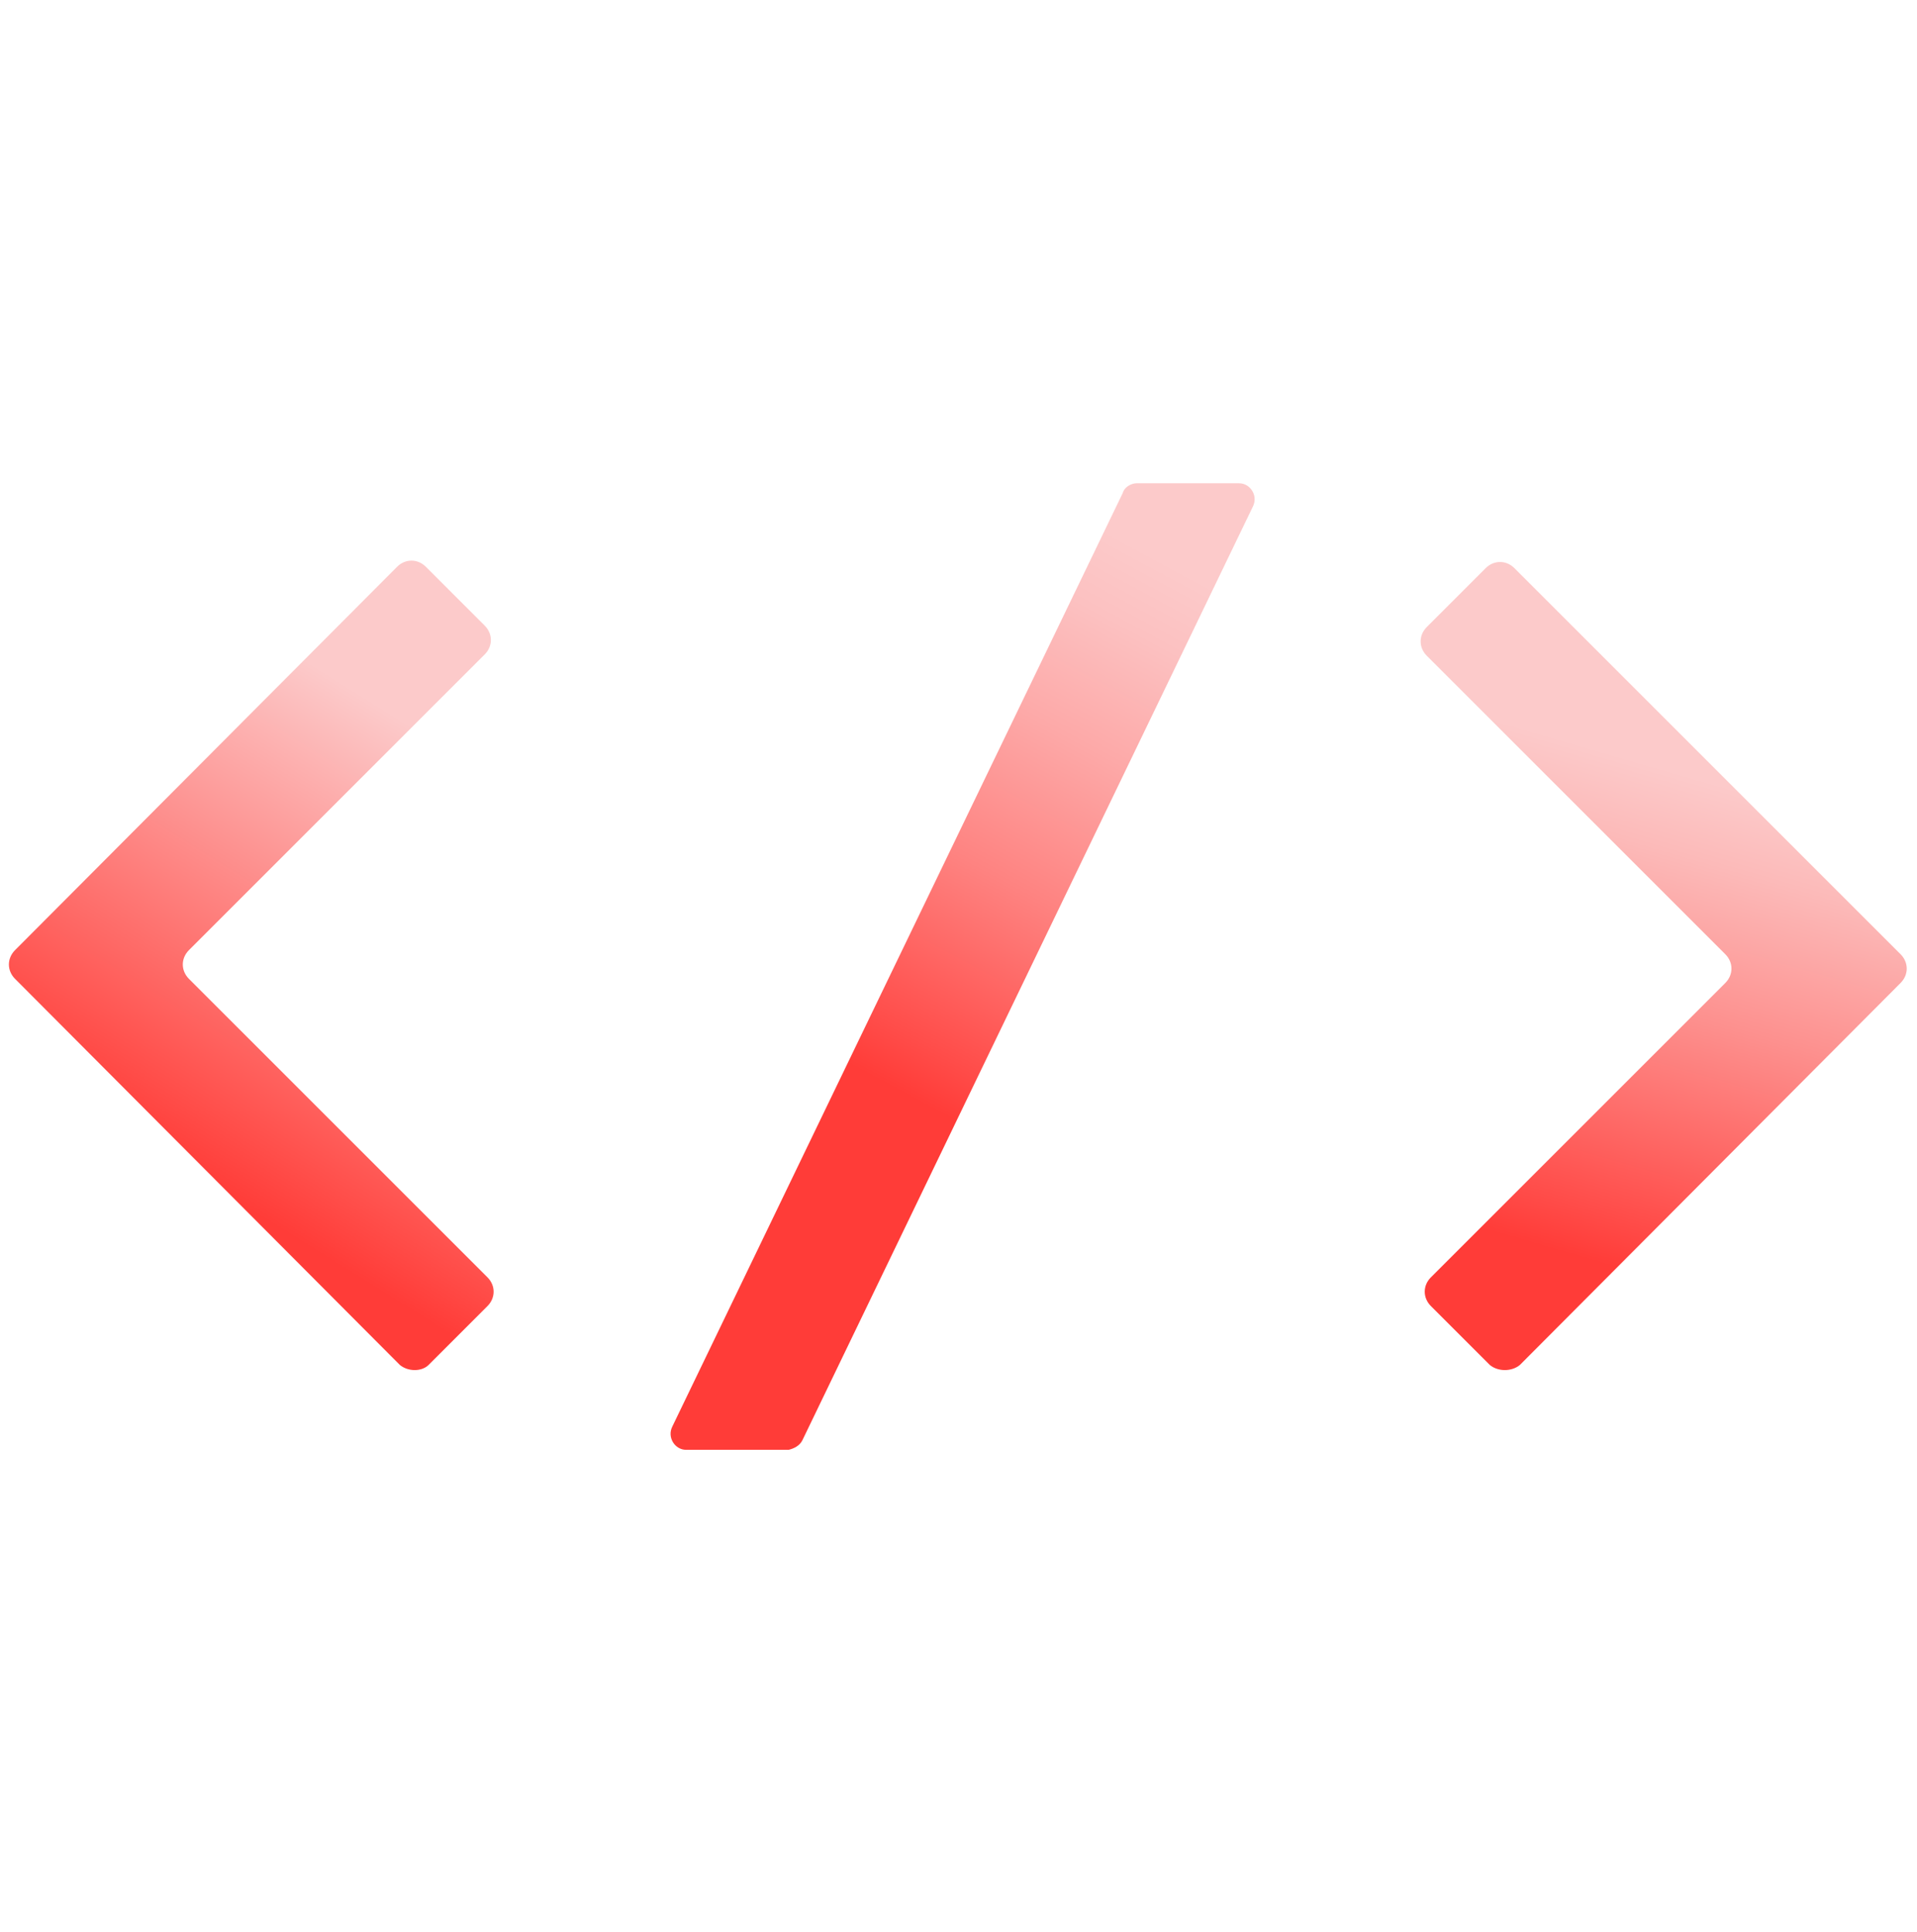
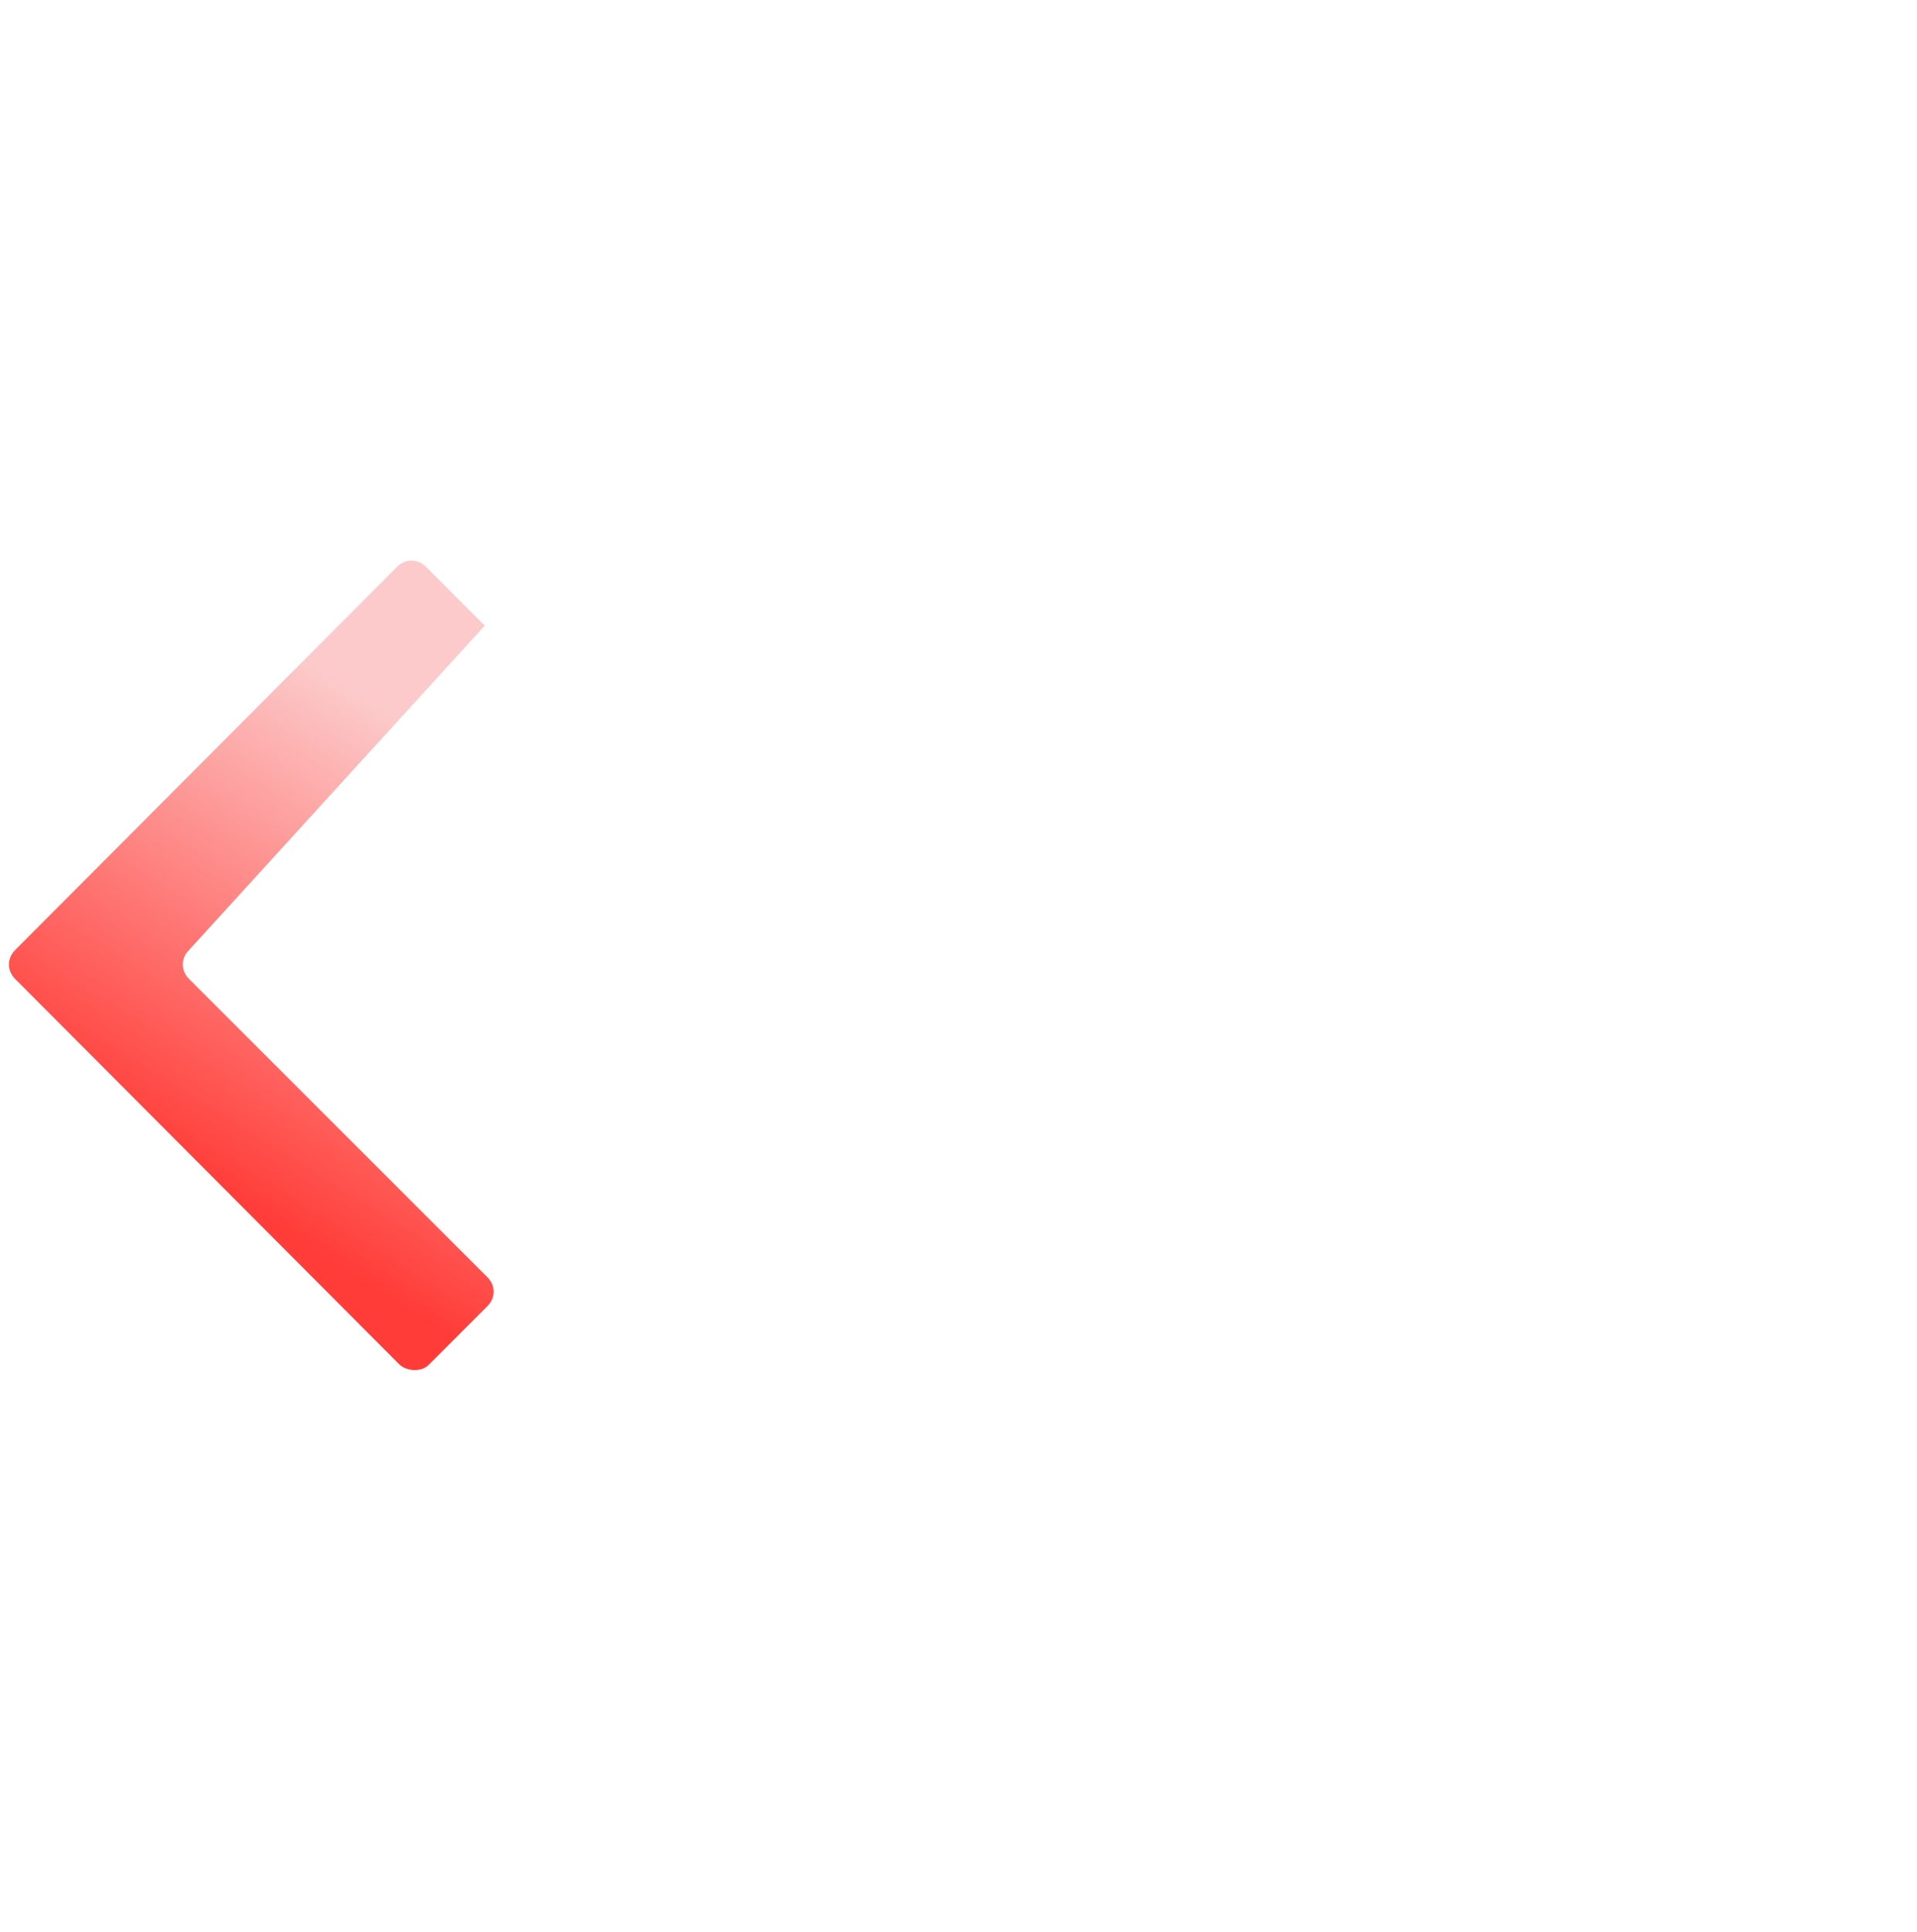
<svg xmlns="http://www.w3.org/2000/svg" version="1.1" id="Layer_1" x="0px" y="0px" viewBox="0 0 140 141.1" style="enable-background:new 0 0 140 141.1;" xml:space="preserve">
  <style type="text/css">
	.st0{fill:url(#SVGID_1_);}
	.st1{opacity:0.8;fill:url(#SVGID_2_);}
	.st2{opacity:0.8;fill:url(#SVGID_3_);}
	.st3{fill:url(#SVGID_4_);}
	.st4{fill:url(#SVGID_5_);}
	.st5{fill:url(#SVGID_6_);}
	.st6{fill:url(#SVGID_7_);}
	.st7{fill:url(#SVGID_8_);}
	.st8{fill:#3E9C35;}
	.st9{fill:url(#SVGID_9_);}
	.st10{fill:url(#SVGID_10_);}
	.st11{fill:url(#SVGID_11_);}
	.st12{fill:url(#SVGID_12_);}
	.st13{fill:url(#SVGID_13_);}
	.st14{fill:url(#SVGID_14_);}
	.st15{fill:url(#SVGID_15_);}
	.st16{fill:url(#SVGID_16_);}
	.st17{fill:url(#SVGID_17_);}
	.st18{fill:url(#SVGID_18_);}
	.st19{fill:url(#SVGID_19_);}
	.st20{fill:url(#SVGID_20_);}
	.st21{fill:url(#SVGID_21_);}
	.st22{fill:#D2413C;}
	.st23{fill:url(#SVGID_22_);}
	.st24{fill:url(#SVGID_23_);}
	.st25{fill:url(#SVGID_24_);}
	.st26{fill:url(#SVGID_25_);}
</style>
  <g>
    <linearGradient id="SVGID_1_" gradientUnits="userSpaceOnUse" x1="15.613" y1="86.744" x2="34.796" y2="55.988">
      <stop offset="0" style="stop-color:#FF3C38" />
      <stop offset="0.123" style="stop-color:#FF4E4A" />
      <stop offset="1" style="stop-color:#FCCACA" />
    </linearGradient>
-     <path class="st0" d="M29.2,99.7L1.1,71.5c-0.6-0.6-0.6-1.5,0-2.1L29,41.4c0.6-0.6,1.5-0.6,2.1,0l4.3,4.3c0.6,0.6,0.6,1.5,0,2.1   L13.8,69.4c-0.6,0.6-0.6,1.5,0,2.1l21.8,21.8c0.6,0.6,0.6,1.5,0,2.1l-4.3,4.3C30.8,100.2,29.8,100.2,29.2,99.7z" />
+     <path class="st0" d="M29.2,99.7L1.1,71.5c-0.6-0.6-0.6-1.5,0-2.1L29,41.4c0.6-0.6,1.5-0.6,2.1,0l4.3,4.3L13.8,69.4c-0.6,0.6-0.6,1.5,0,2.1l21.8,21.8c0.6,0.6,0.6,1.5,0,2.1l-4.3,4.3C30.8,100.2,29.8,100.2,29.2,99.7z" />
    <linearGradient id="SVGID_2_" gradientUnits="userSpaceOnUse" x1="112.256" y1="90.92" x2="122.309" y2="56.354">
      <stop offset="0" style="stop-color:#FF3C38" />
      <stop offset="9.937006e-02" style="stop-color:#FF4C49" />
      <stop offset="0.531" style="stop-color:#FD908E" />
      <stop offset="0.842" style="stop-color:#FCBAB9" />
      <stop offset="1" style="stop-color:#FCCACA" />
    </linearGradient>
-     <path style="fill:url(#SVGID_2_);" d="M108.8,99.7l-4.3-4.3c-0.6-0.6-0.6-1.5,0-2.1l21.5-21.5c0.6-0.6,0.6-1.5,0-2.1l-21.8-21.8   c-0.6-0.6-0.6-1.5,0-2.1l4.3-4.3c0.6-0.6,1.5-0.6,2.1,0l28.2,28.2c0.6,0.6,0.6,1.5,0,2.1L111,99.7   C110.4,100.2,109.4,100.2,108.8,99.7z" />
    <linearGradient id="SVGID_3_" gradientUnits="userSpaceOnUse" x1="65.458" y1="79.569" x2="85.955" y2="41.448">
      <stop offset="0" style="stop-color:#FF3C38" />
      <stop offset="9.106302e-02" style="stop-color:#FF4D4A" />
      <stop offset="0.398" style="stop-color:#FE8381" />
      <stop offset="0.663" style="stop-color:#FDA9A8" />
      <stop offset="0.872" style="stop-color:#FCC1C1" />
      <stop offset="1" style="stop-color:#FCCACA" />
    </linearGradient>
-     <path style="fill:url(#SVGID_3_);" d="M58.6,105.2l32.9-68.2c0.4-0.8-0.2-1.7-1-1.7H83c-0.4,0-0.9,0.3-1,0.7l-32.9,68.2   c-0.4,0.8,0.2,1.7,1,1.7h7.5C58,105.8,58.4,105.6,58.6,105.2z" />
  </g>
</svg>